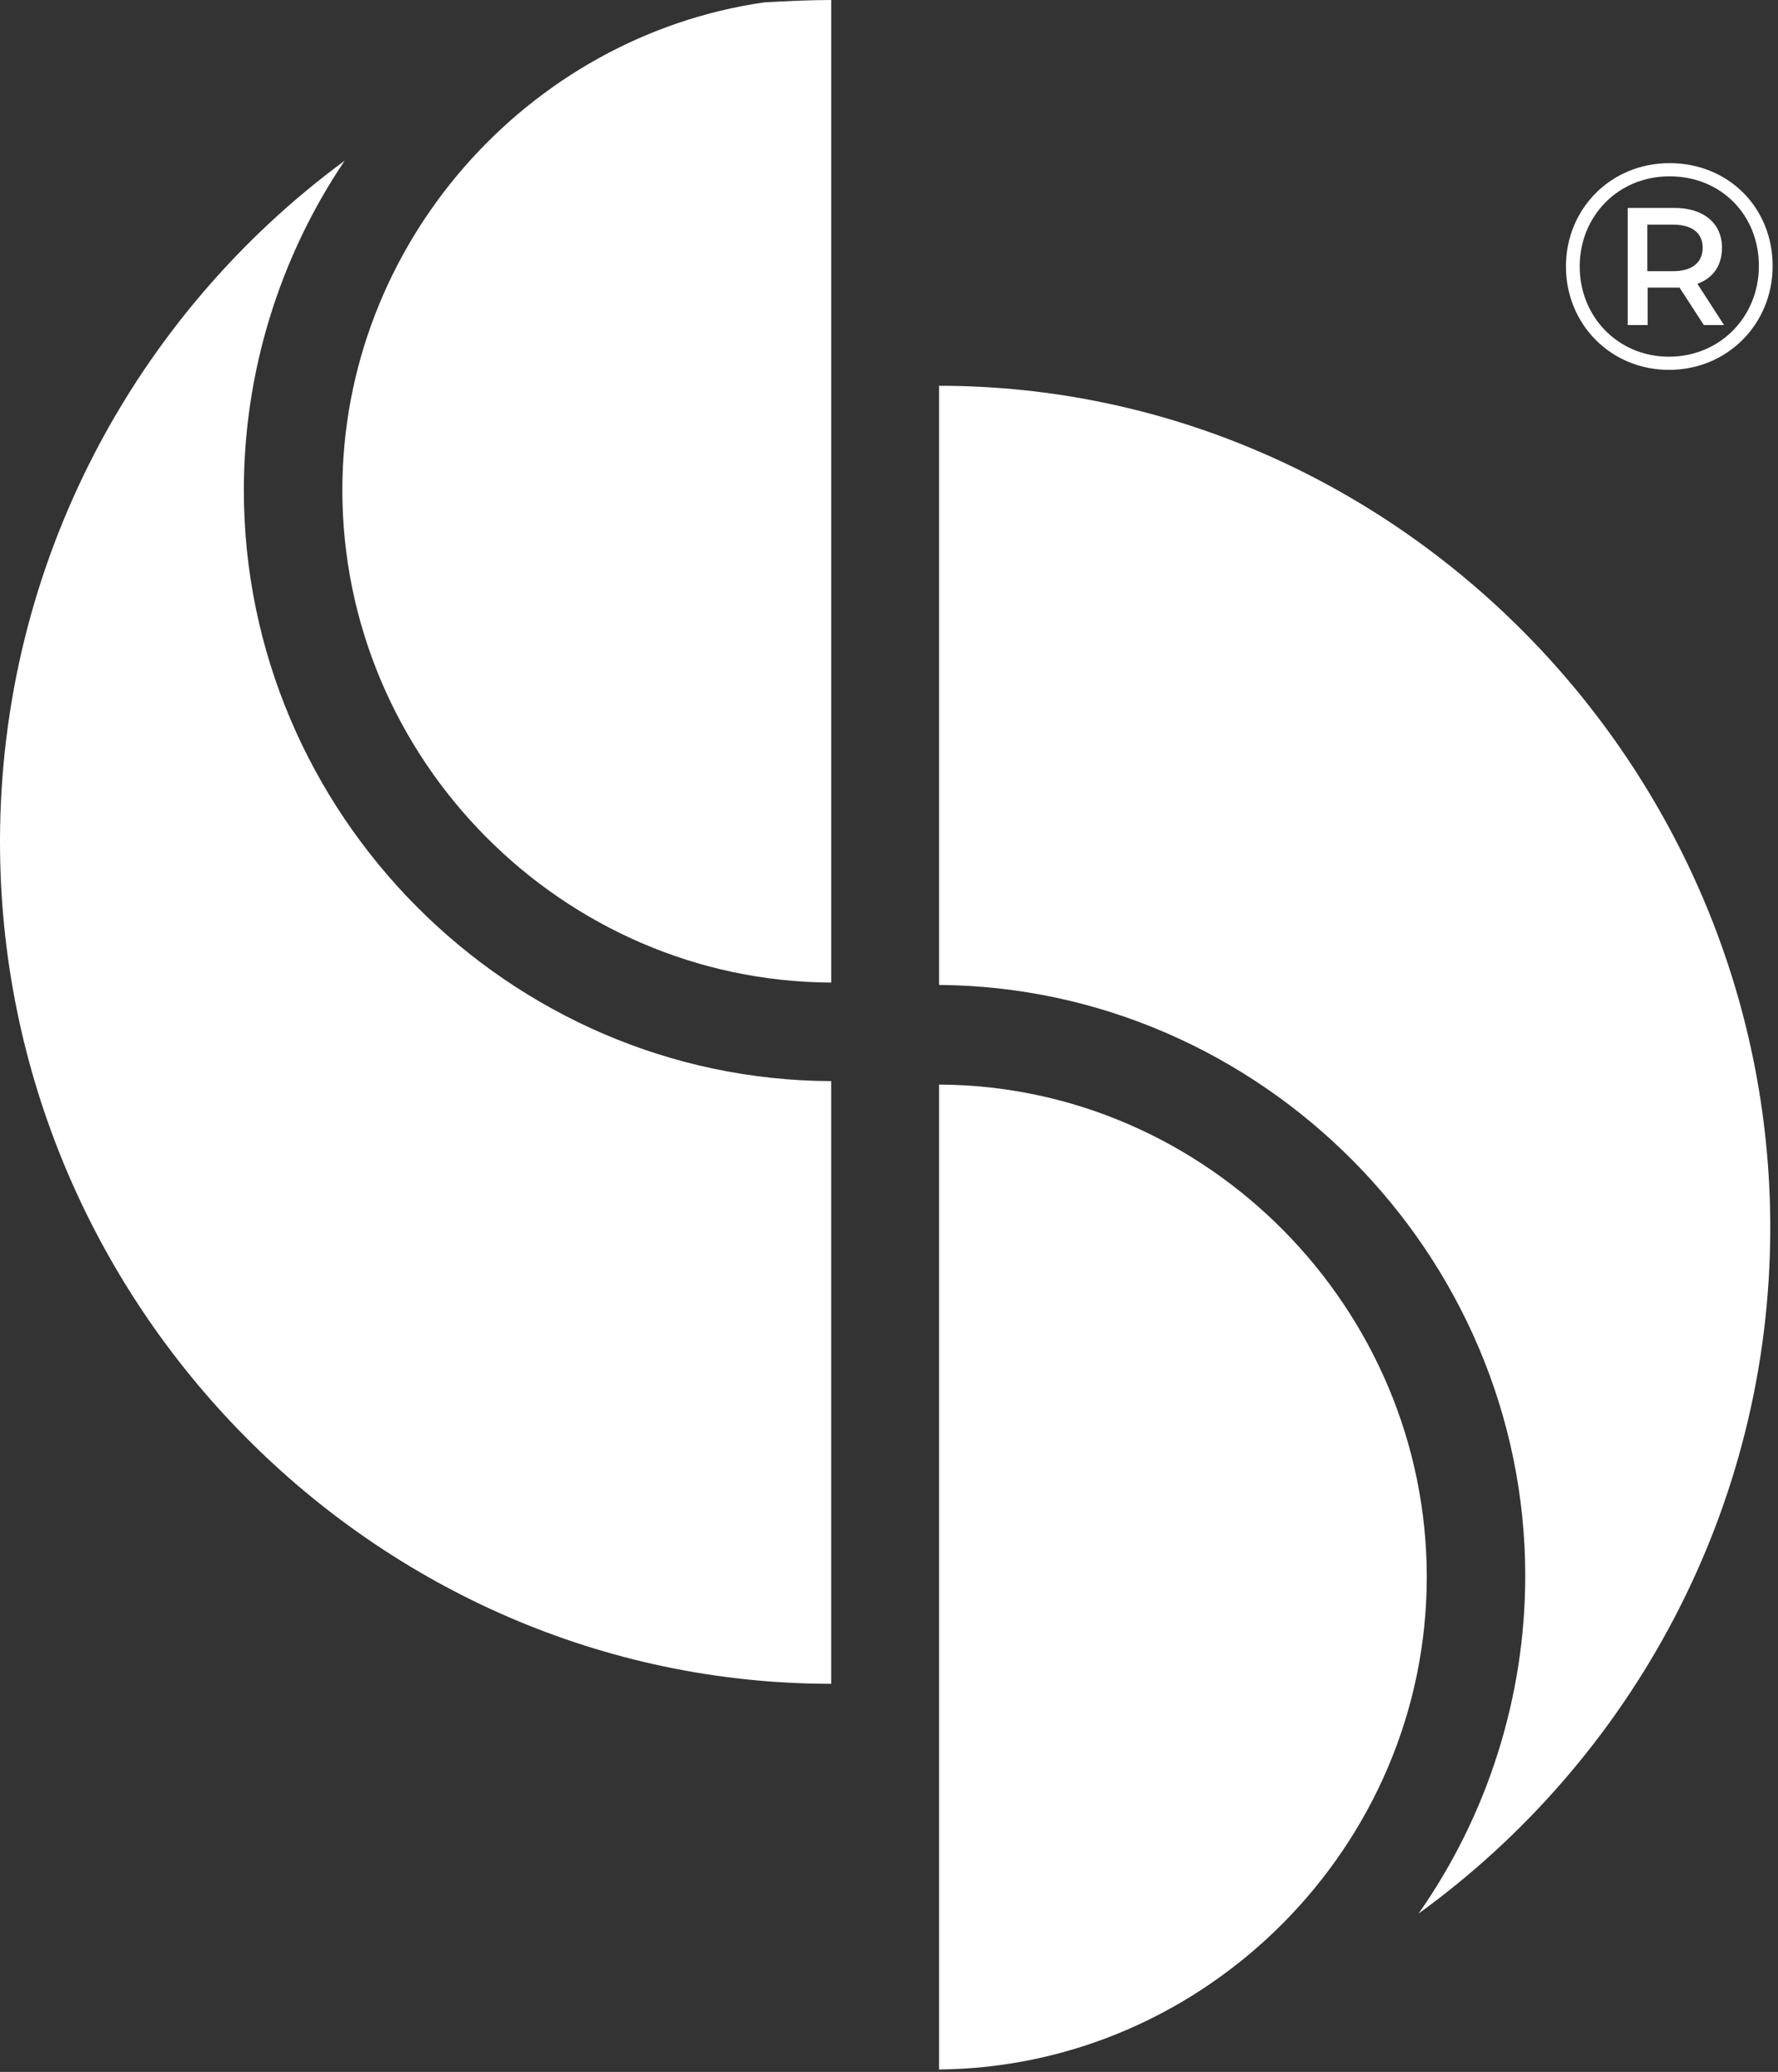
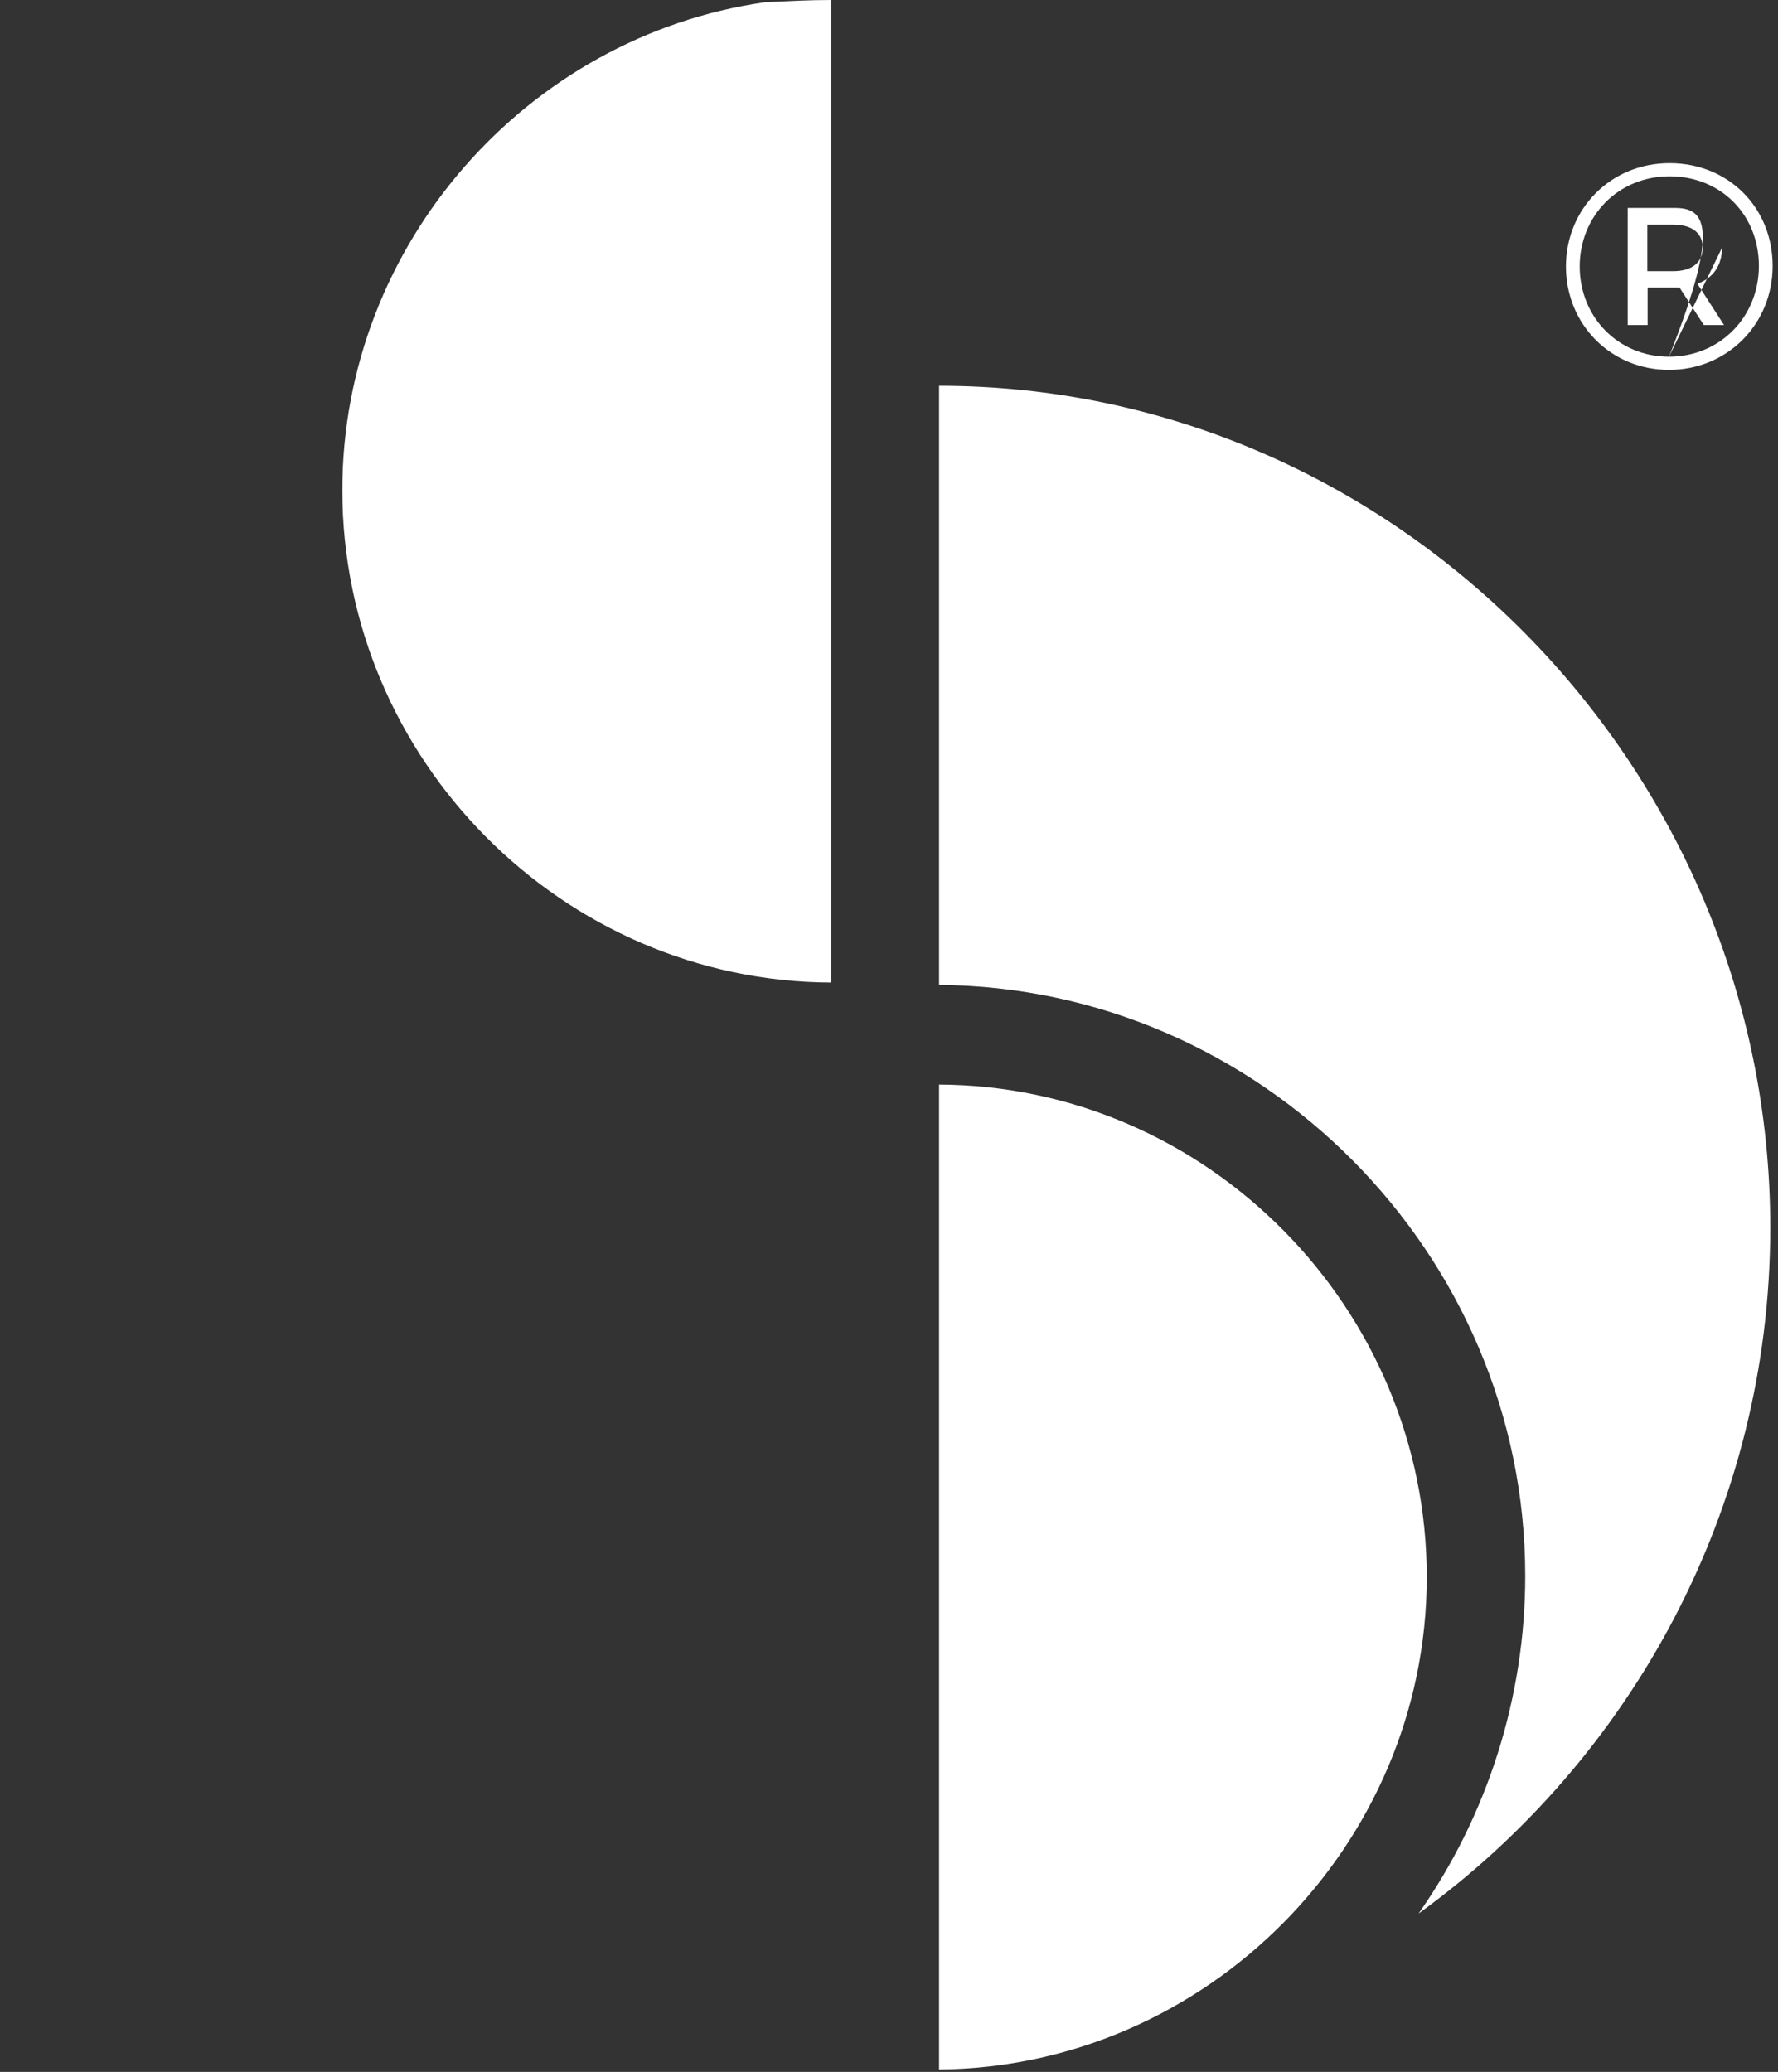
<svg xmlns="http://www.w3.org/2000/svg" width="327" height="381" viewBox="0 0 327 381" fill="none">
  <rect x="0" y="0" width="327" height="381" fill="#333333" stroke="none" />
-   <path d="M44.847 90.138C44.847 68.577 51.316 47.447 63.39 29.551C25.011 57.796 0 103.506 0 154.822C0 239.774 68.996 309.633 152.87 309.633V198.807C93.576 198.592 44.847 149.647 44.847 90.138Z" fill="white" />
  <path d="M62.962 90.126C62.962 139.717 103.497 180.468 152.873 180.684V0C148.776 0 144.679 0.216 140.583 0.431C97.029 6.684 62.962 44.847 62.962 90.126Z" fill="white" />
  <path d="M172.708 199.441V380.557C221.868 380.125 262.403 339.374 262.403 289.999C262.403 240.624 222.083 199.657 172.708 199.441Z" fill="white" />
  <path d="M172.708 70.941V181.12C231.786 181.551 280.515 230.495 280.515 289.789C280.515 311.997 273.615 333.774 260.894 351.886C299.92 323.64 325.578 277.499 325.578 225.752C325.578 141.016 256.582 70.941 172.708 70.941Z" fill="white" />
-   <path d="M307.061 30C296.238 30 288 38.4 288 49.007C288 59.615 296.238 68.015 306.953 68.015C317.669 68.015 326.015 59.615 326.015 48.9C326.015 38.184 317.884 30 307.061 30ZM306.953 65.592C297.584 65.592 290.531 58.269 290.531 49.007C290.531 39.746 297.584 32.423 307.061 32.423C316.538 32.423 323.484 39.531 323.484 48.9C323.484 58.269 316.322 65.592 306.953 65.592ZM316.699 45.561C316.699 41.092 313.361 38.238 307.977 38.238H299.361V59.776H303.023V52.884H307.977H308.892L313.361 59.776H317.076L312.176 52.184C315.03 51.161 316.699 48.846 316.699 45.561ZM307.707 49.869H302.969V41.307H307.707C311.153 41.307 313.146 42.815 313.146 45.561C313.146 48.307 311.153 49.869 307.707 49.869Z" fill="white" />
+   <path d="M307.061 30C296.238 30 288 38.4 288 49.007C288 59.615 296.238 68.015 306.953 68.015C317.669 68.015 326.015 59.615 326.015 48.9C326.015 38.184 317.884 30 307.061 30ZM306.953 65.592C297.584 65.592 290.531 58.269 290.531 49.007C290.531 39.746 297.584 32.423 307.061 32.423C316.538 32.423 323.484 39.531 323.484 48.9C323.484 58.269 316.322 65.592 306.953 65.592ZC316.699 41.092 313.361 38.238 307.977 38.238H299.361V59.776H303.023V52.884H307.977H308.892L313.361 59.776H317.076L312.176 52.184C315.03 51.161 316.699 48.846 316.699 45.561ZM307.707 49.869H302.969V41.307H307.707C311.153 41.307 313.146 42.815 313.146 45.561C313.146 48.307 311.153 49.869 307.707 49.869Z" fill="white" />
</svg>